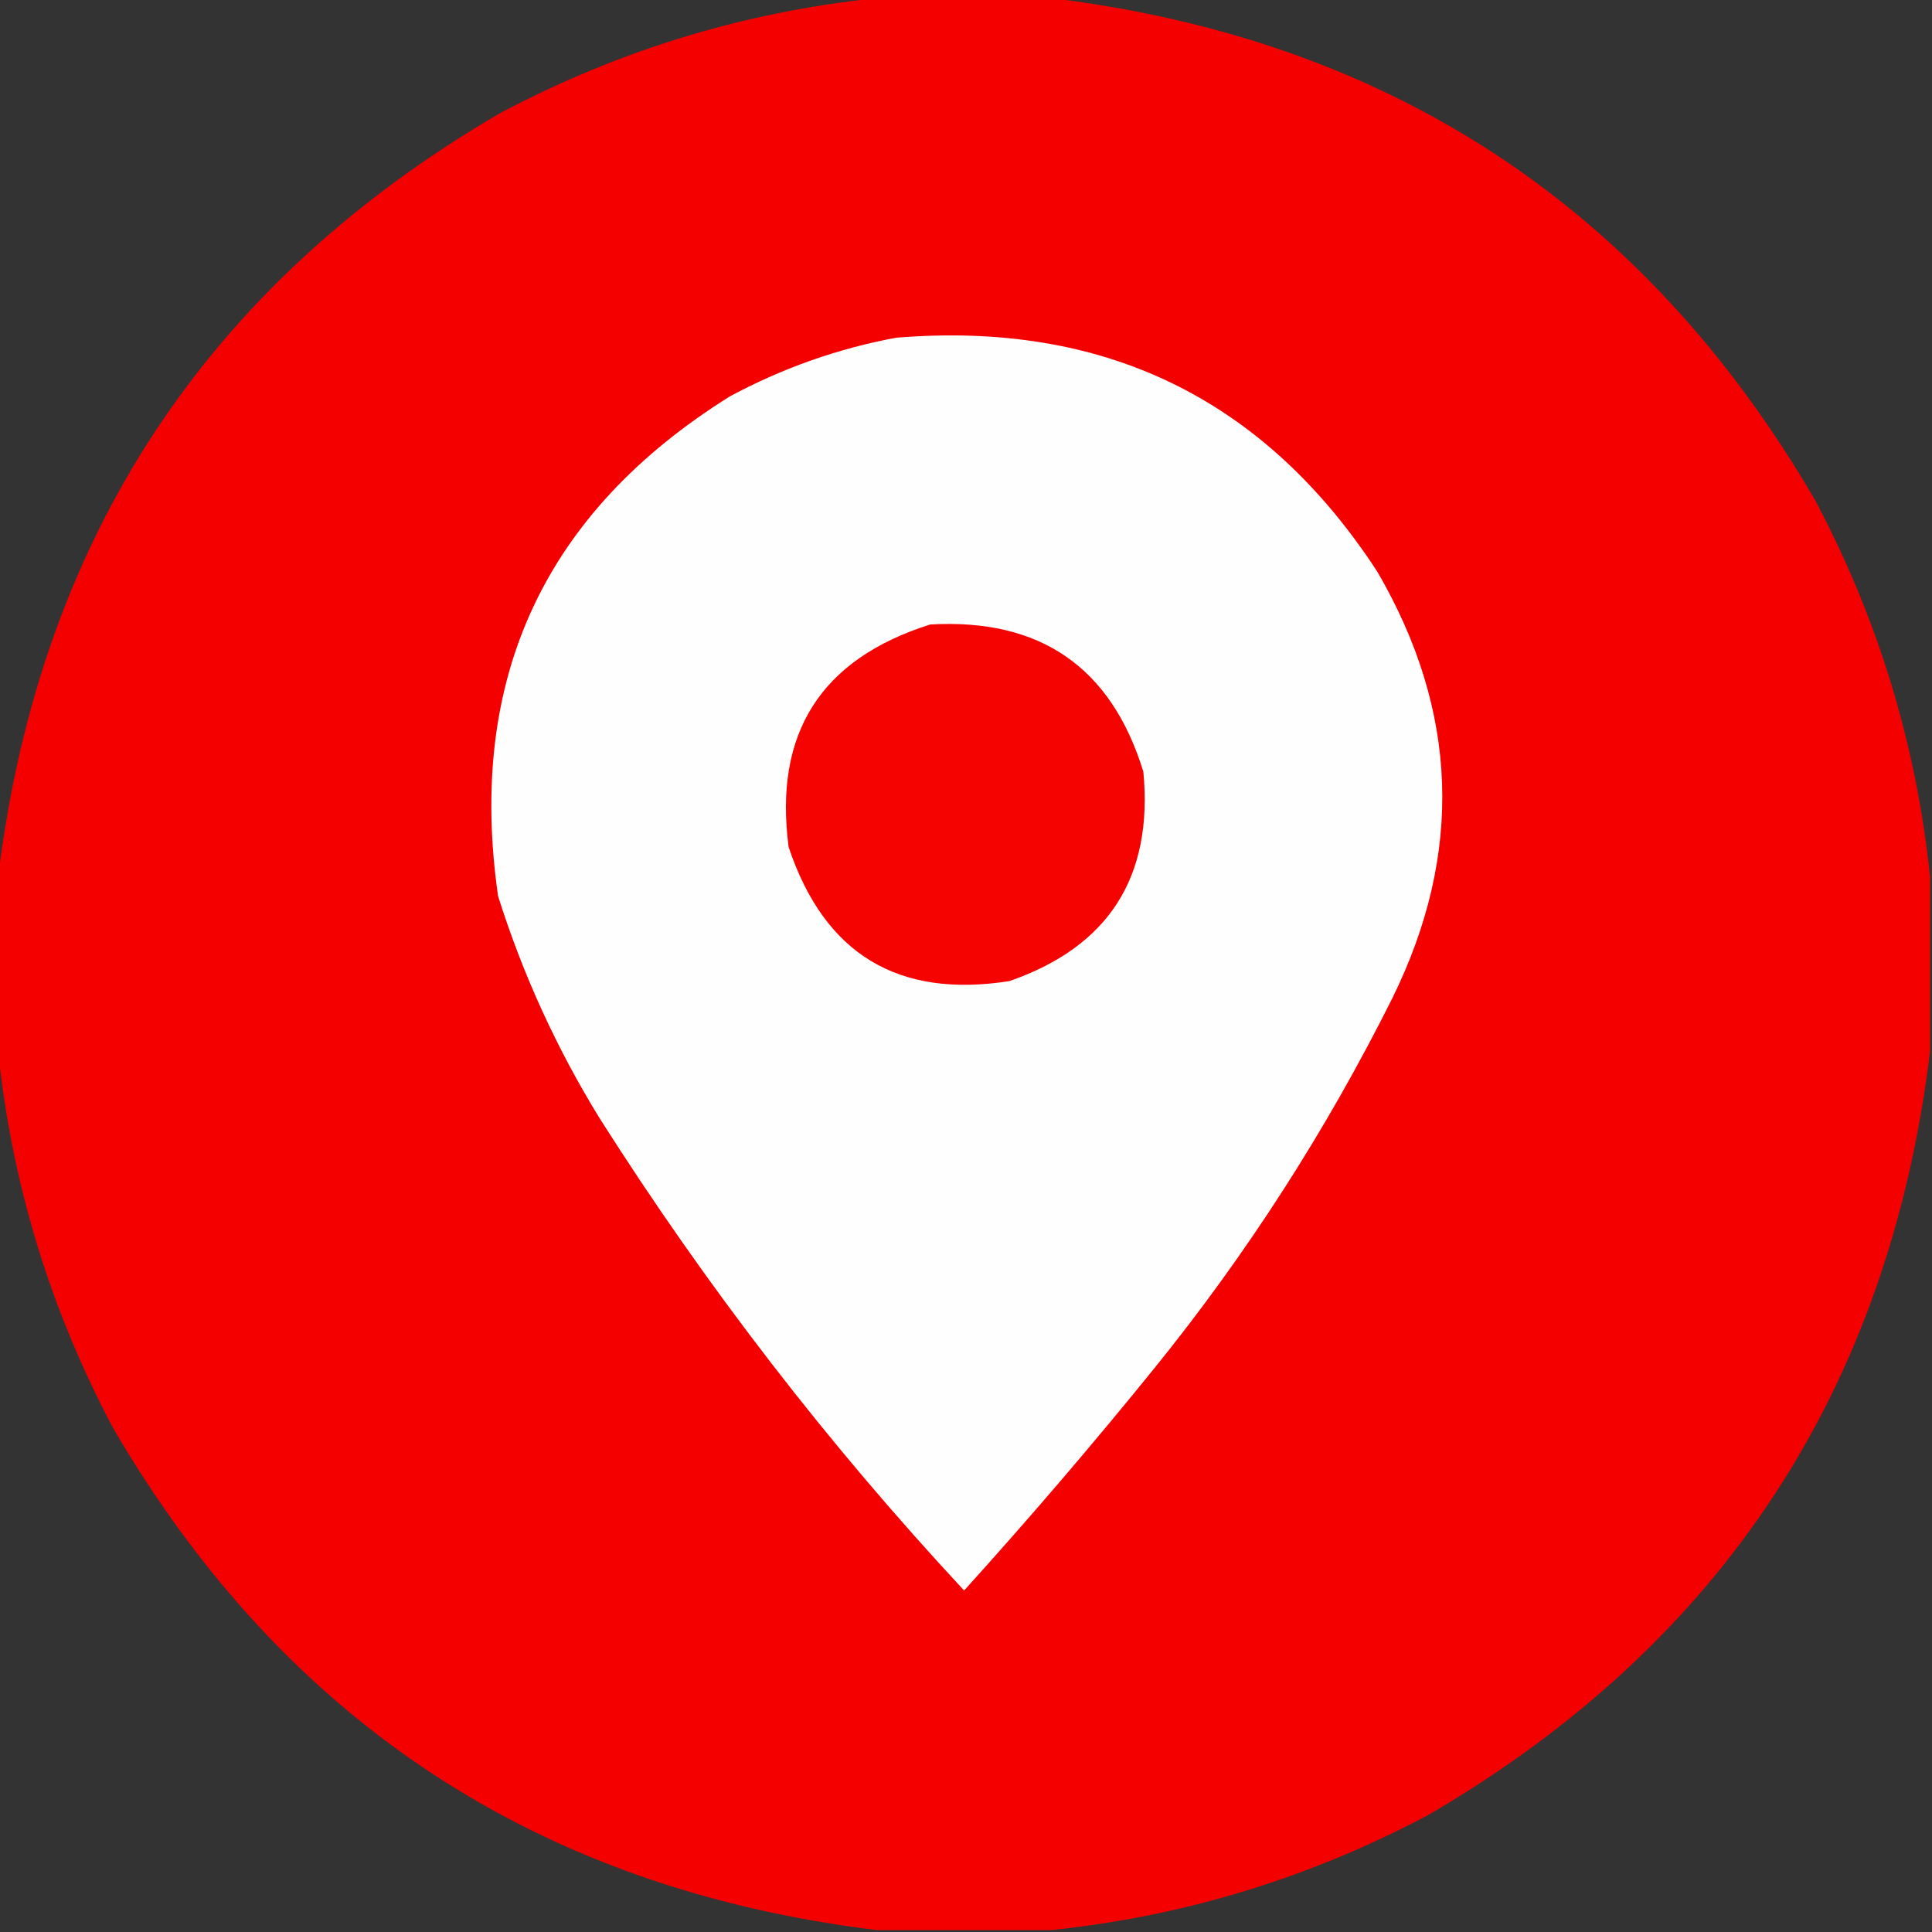
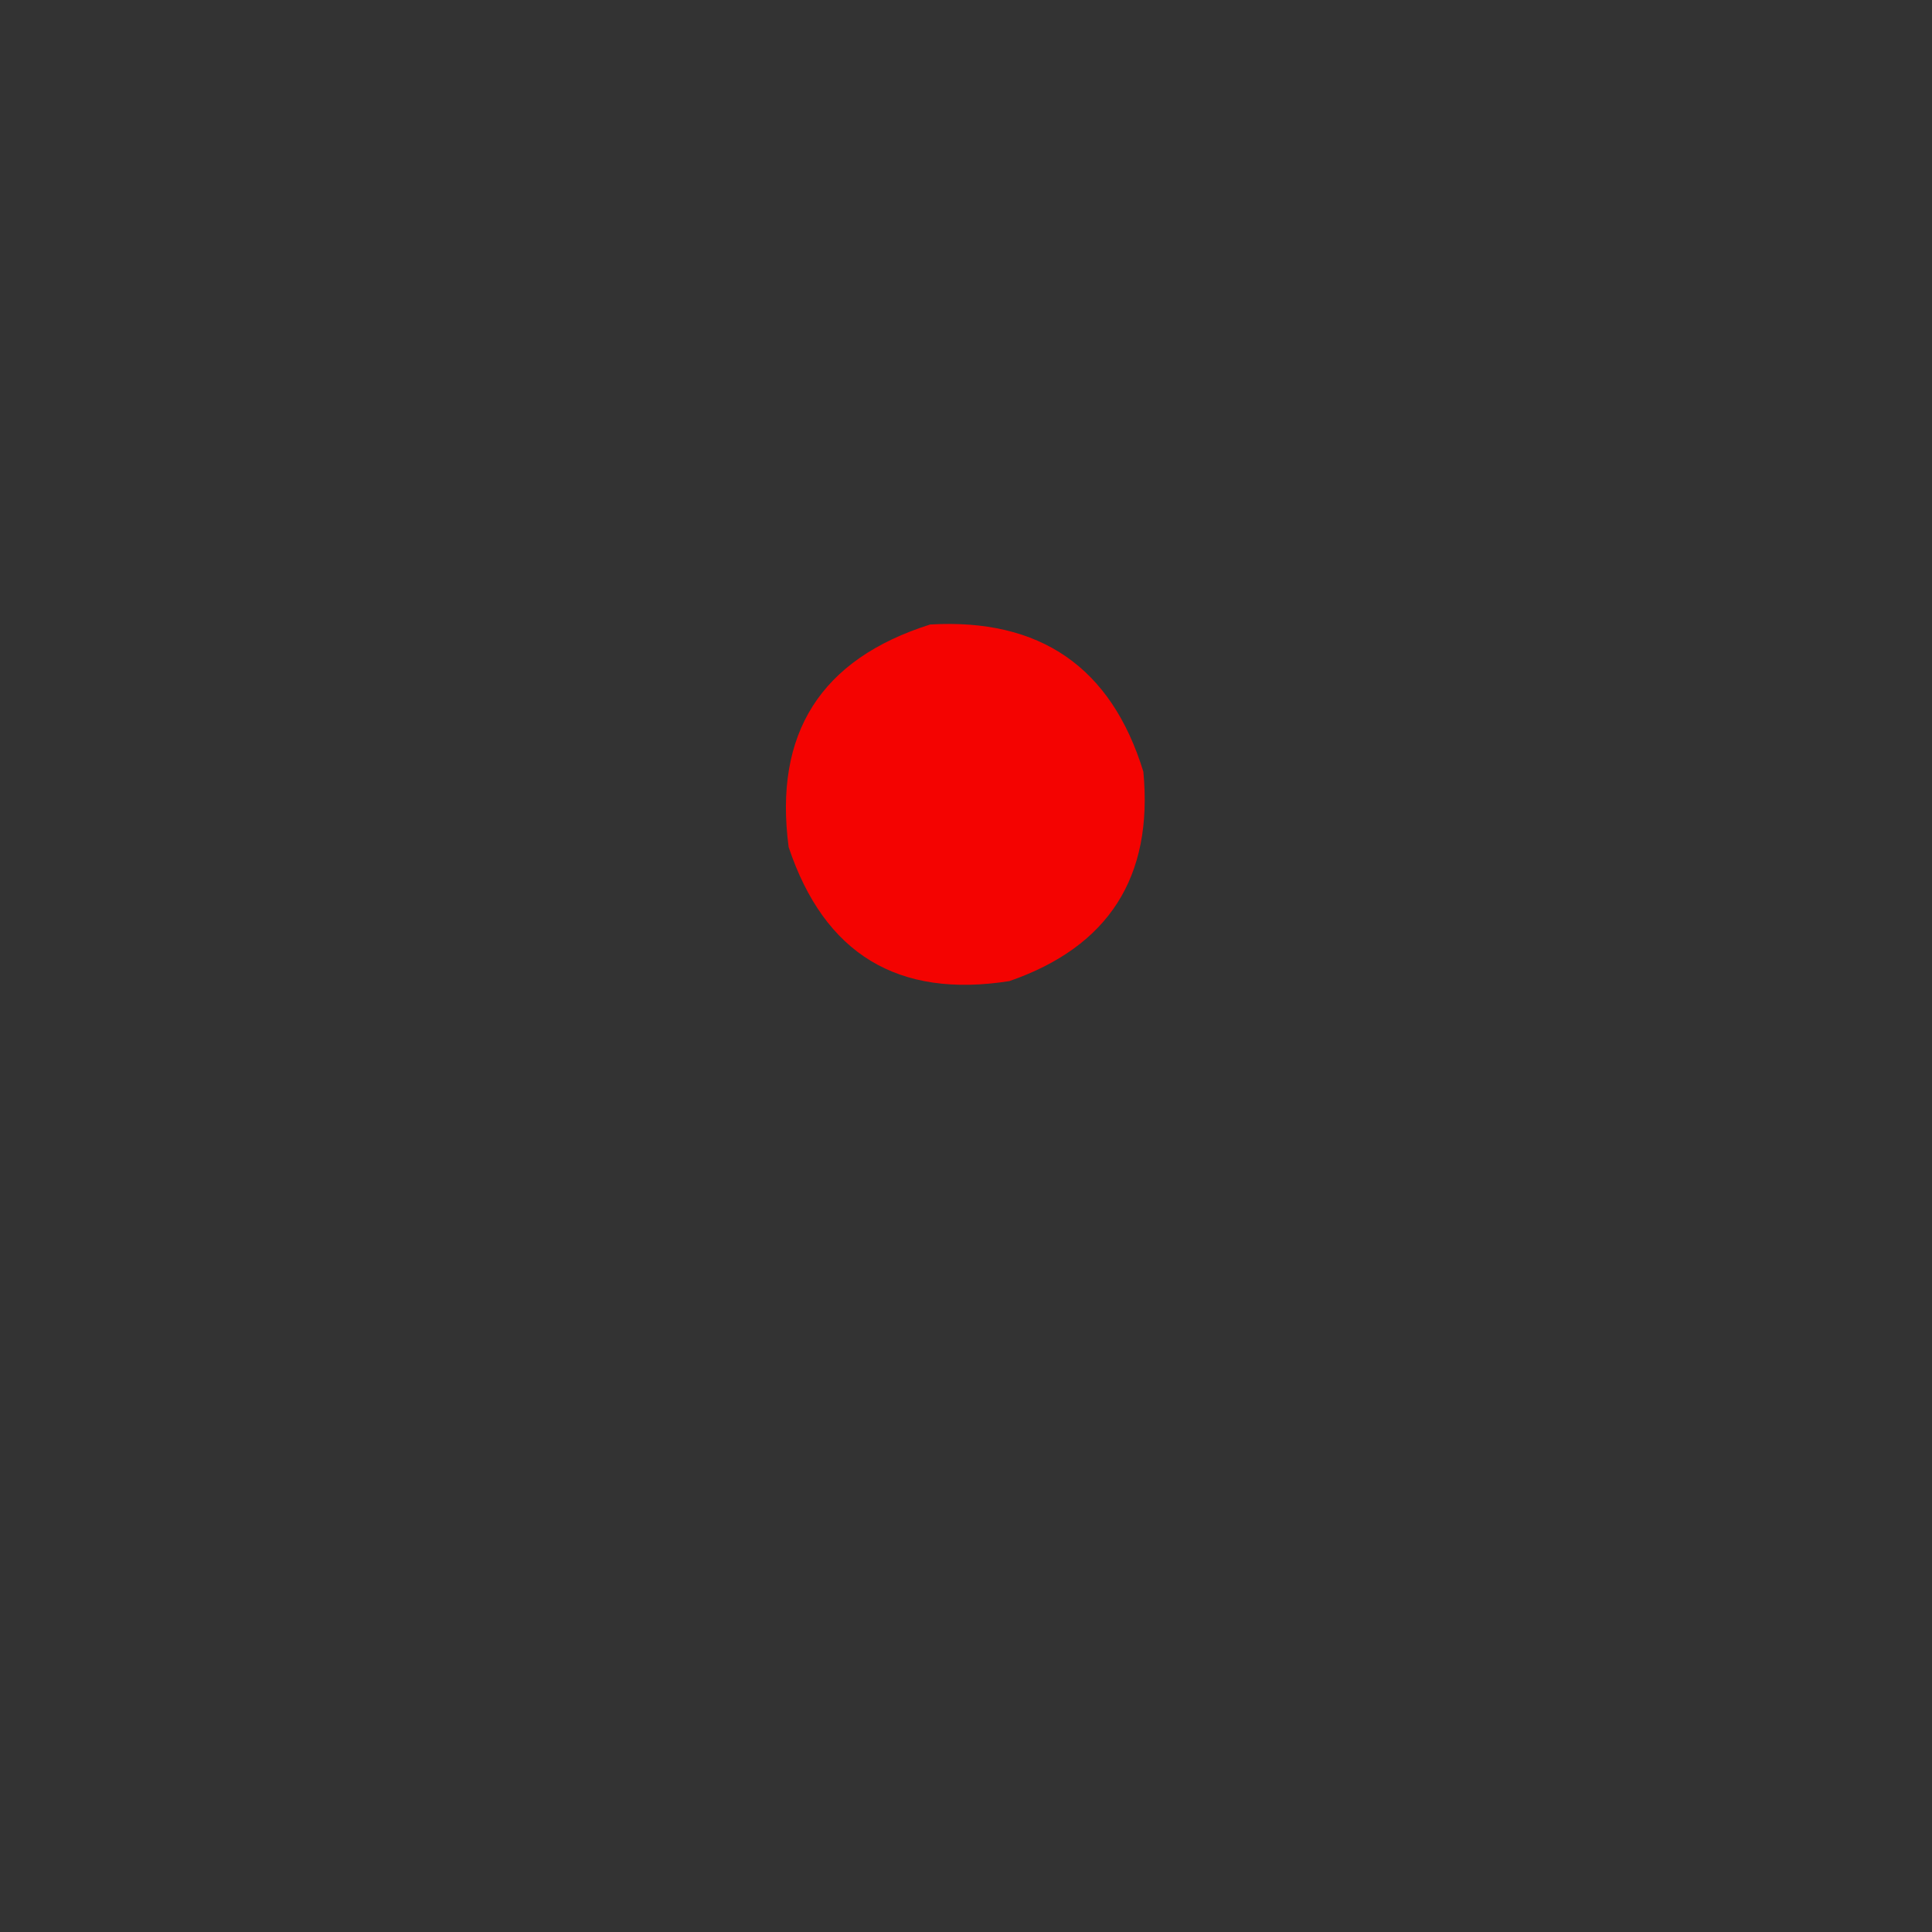
<svg xmlns="http://www.w3.org/2000/svg" version="1.1" width="512px" height="512px" style="shape-rendering:geometricPrecision; text-rendering:geometricPrecision; image-rendering:optimizeQuality; fill-rule:evenodd; clip-rule:evenodd">
  <rect width="100%" height="100%" fill="#333333" stroke="none" />
  <g>
-     <path style="opacity:0.997" fill="#f40000" d="M 232.5,-0.5 C 247.833,-0.5 263.167,-0.5 278.5,-0.5C 368.144,10.388 435.644,54.721 481,132.5C 497.695,163.971 507.861,197.304 511.5,232.5C 511.5,247.833 511.5,263.167 511.5,278.5C 500.612,368.144 456.279,435.644 378.5,481C 347.029,497.695 313.696,507.861 278.5,511.5C 263.167,511.5 247.833,511.5 232.5,511.5C 142.856,500.612 75.356,456.279 30,378.5C 13.305,347.029 3.139,313.696 -0.5,278.5C -0.5,263.167 -0.5,247.833 -0.5,232.5C 10.387,142.857 54.721,75.357 132.5,30C 163.971,13.305 197.304,3.139 232.5,-0.5 Z" />
-   </g>
+     </g>
  <g>
-     <path style="opacity:1" fill="#fffefe" d="M 237.5,89.5 C 292.616,84.978 335.116,105.645 365,151.5C 386.544,188.489 387.877,226.156 369,264.5C 351.491,299.545 330.491,332.212 306,362.5C 289.699,382.633 272.866,402.3 255.5,421.5C 219.473,382.761 187.306,341.094 159,296.5C 147.568,277.969 138.568,258.302 132,237.5C 123.71,179.916 144.21,135.75 193.5,105C 207.475,97.51 222.142,92.344 237.5,89.5 Z" />
-   </g>
+     </g>
  <g>
    <path style="opacity:1" fill="#f40301" d="M 246.5,165.5 C 275.66,163.811 294.493,176.811 303,204.5C 305.649,232.387 293.816,250.887 267.5,260C 237.97,264.653 218.47,252.82 209,224.5C 205.011,194.327 217.511,174.66 246.5,165.5 Z" />
  </g>
</svg>